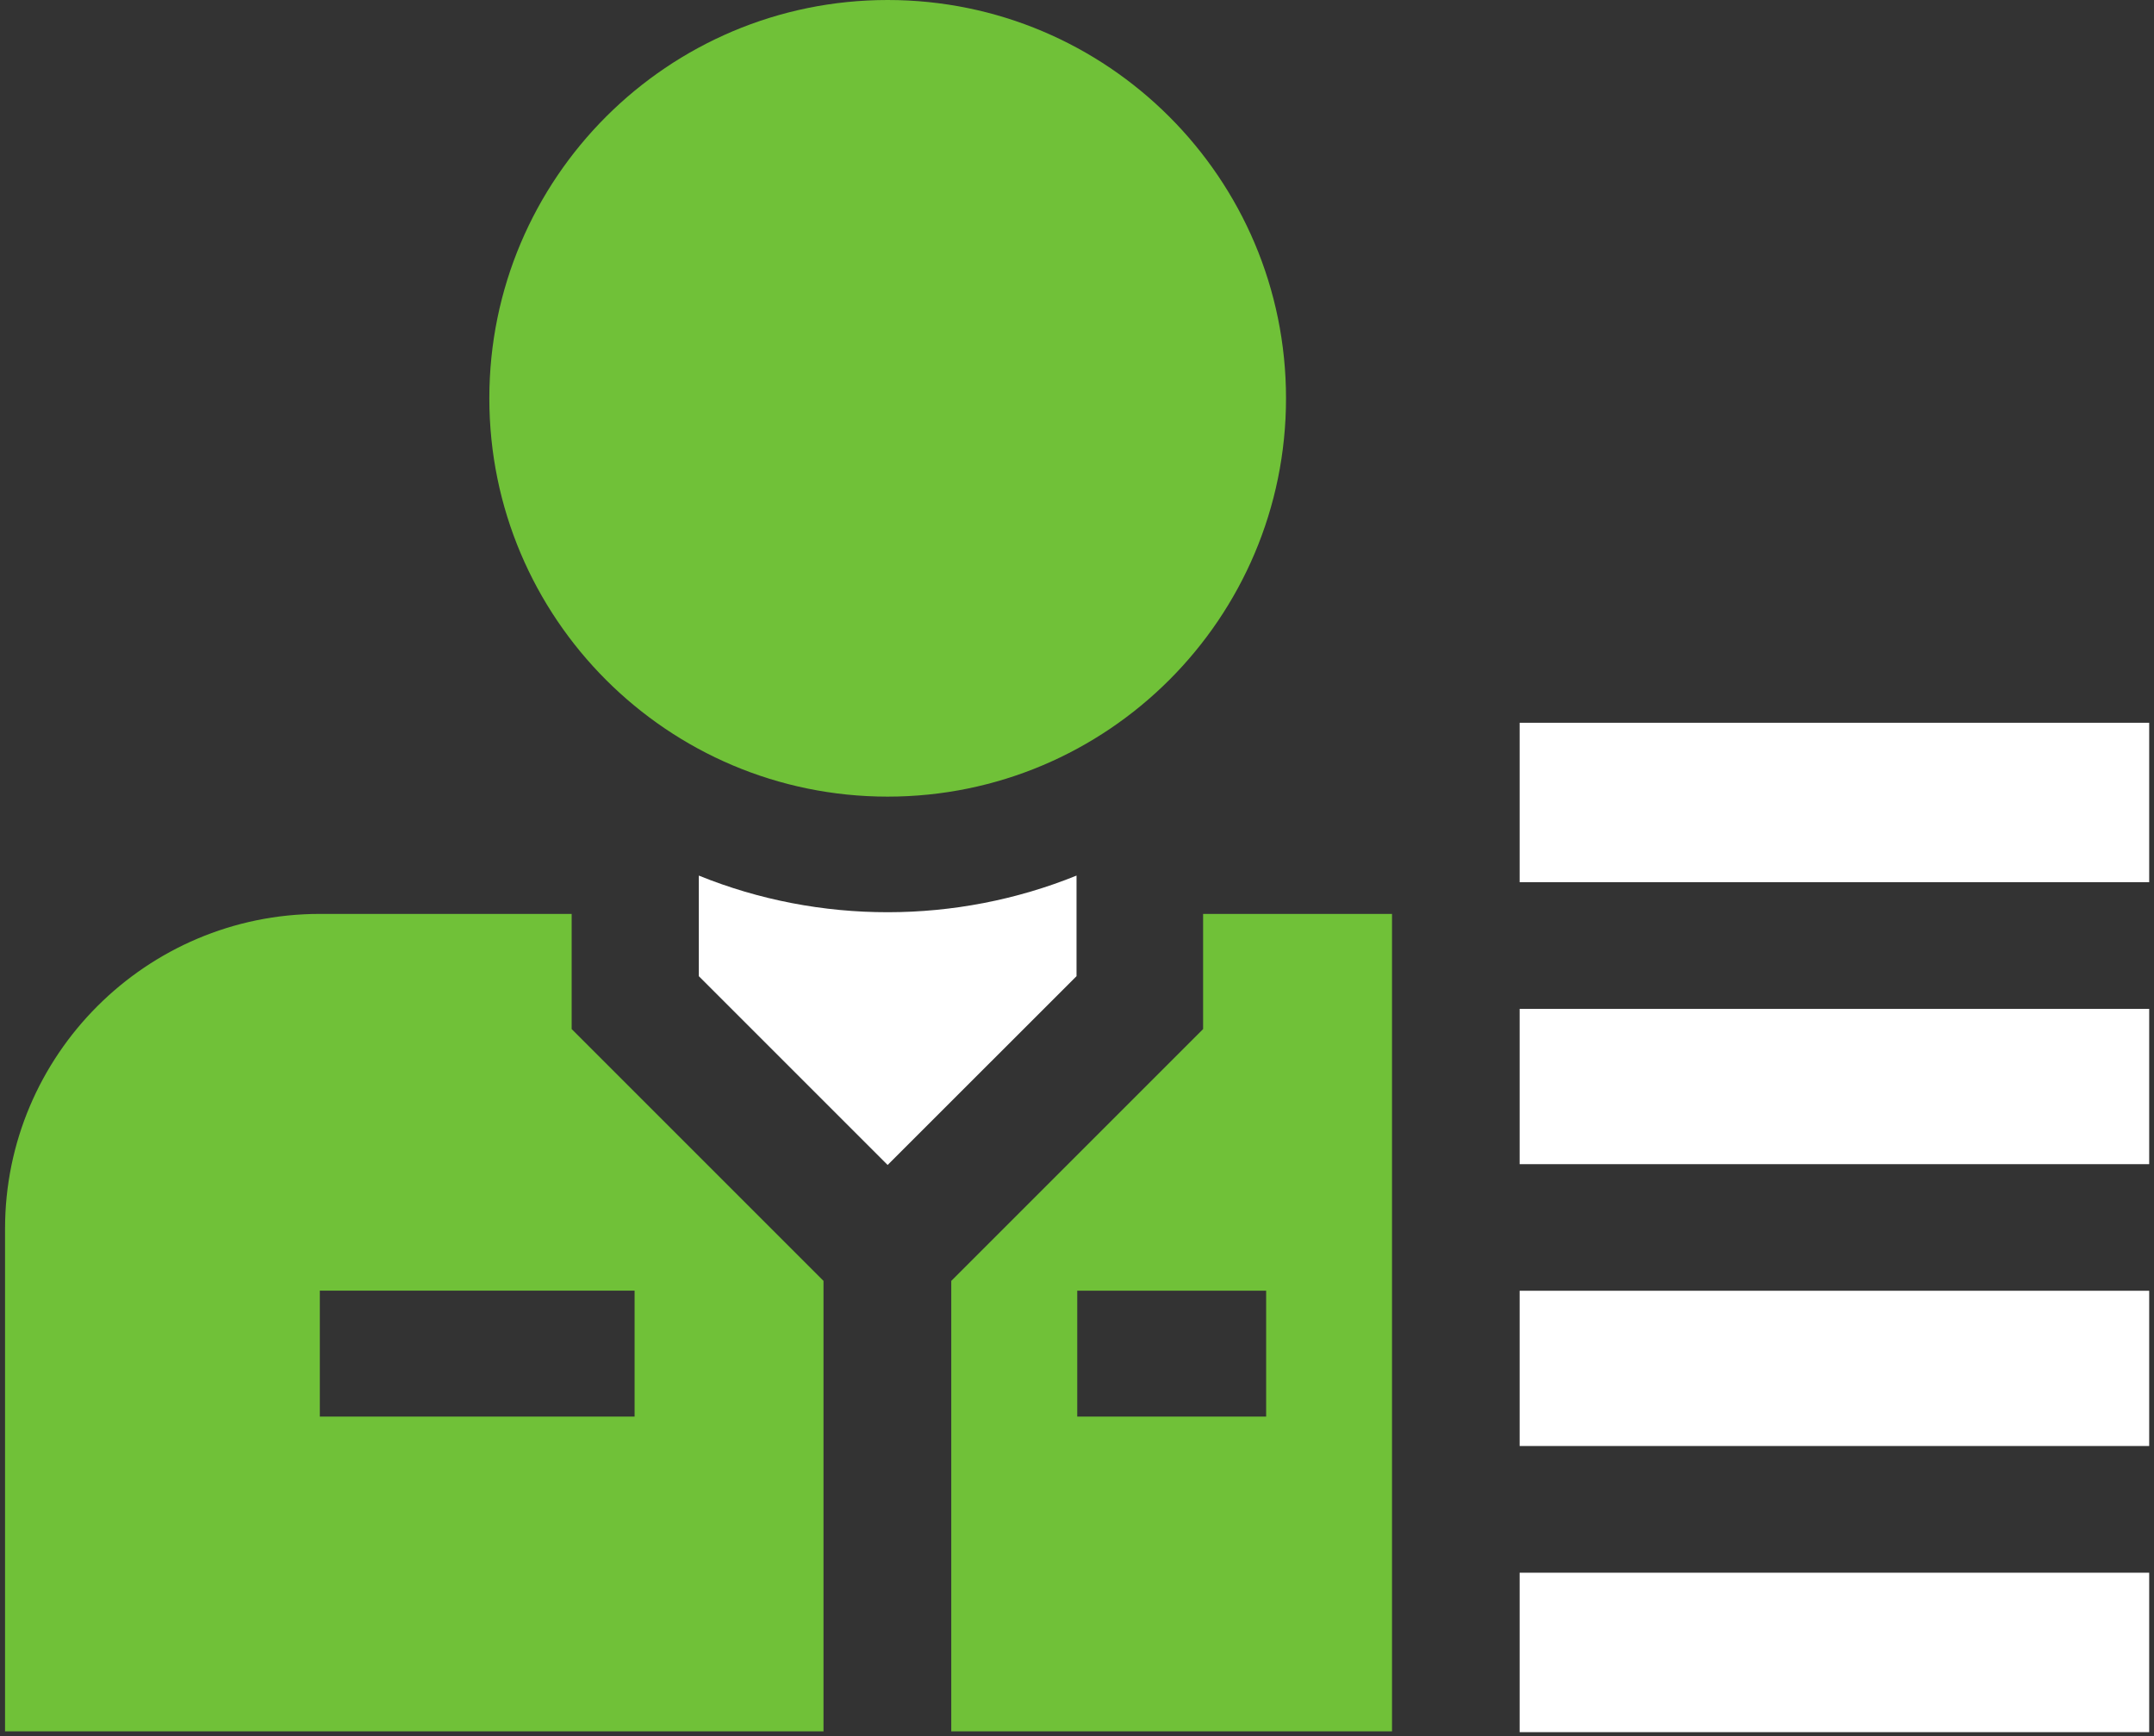
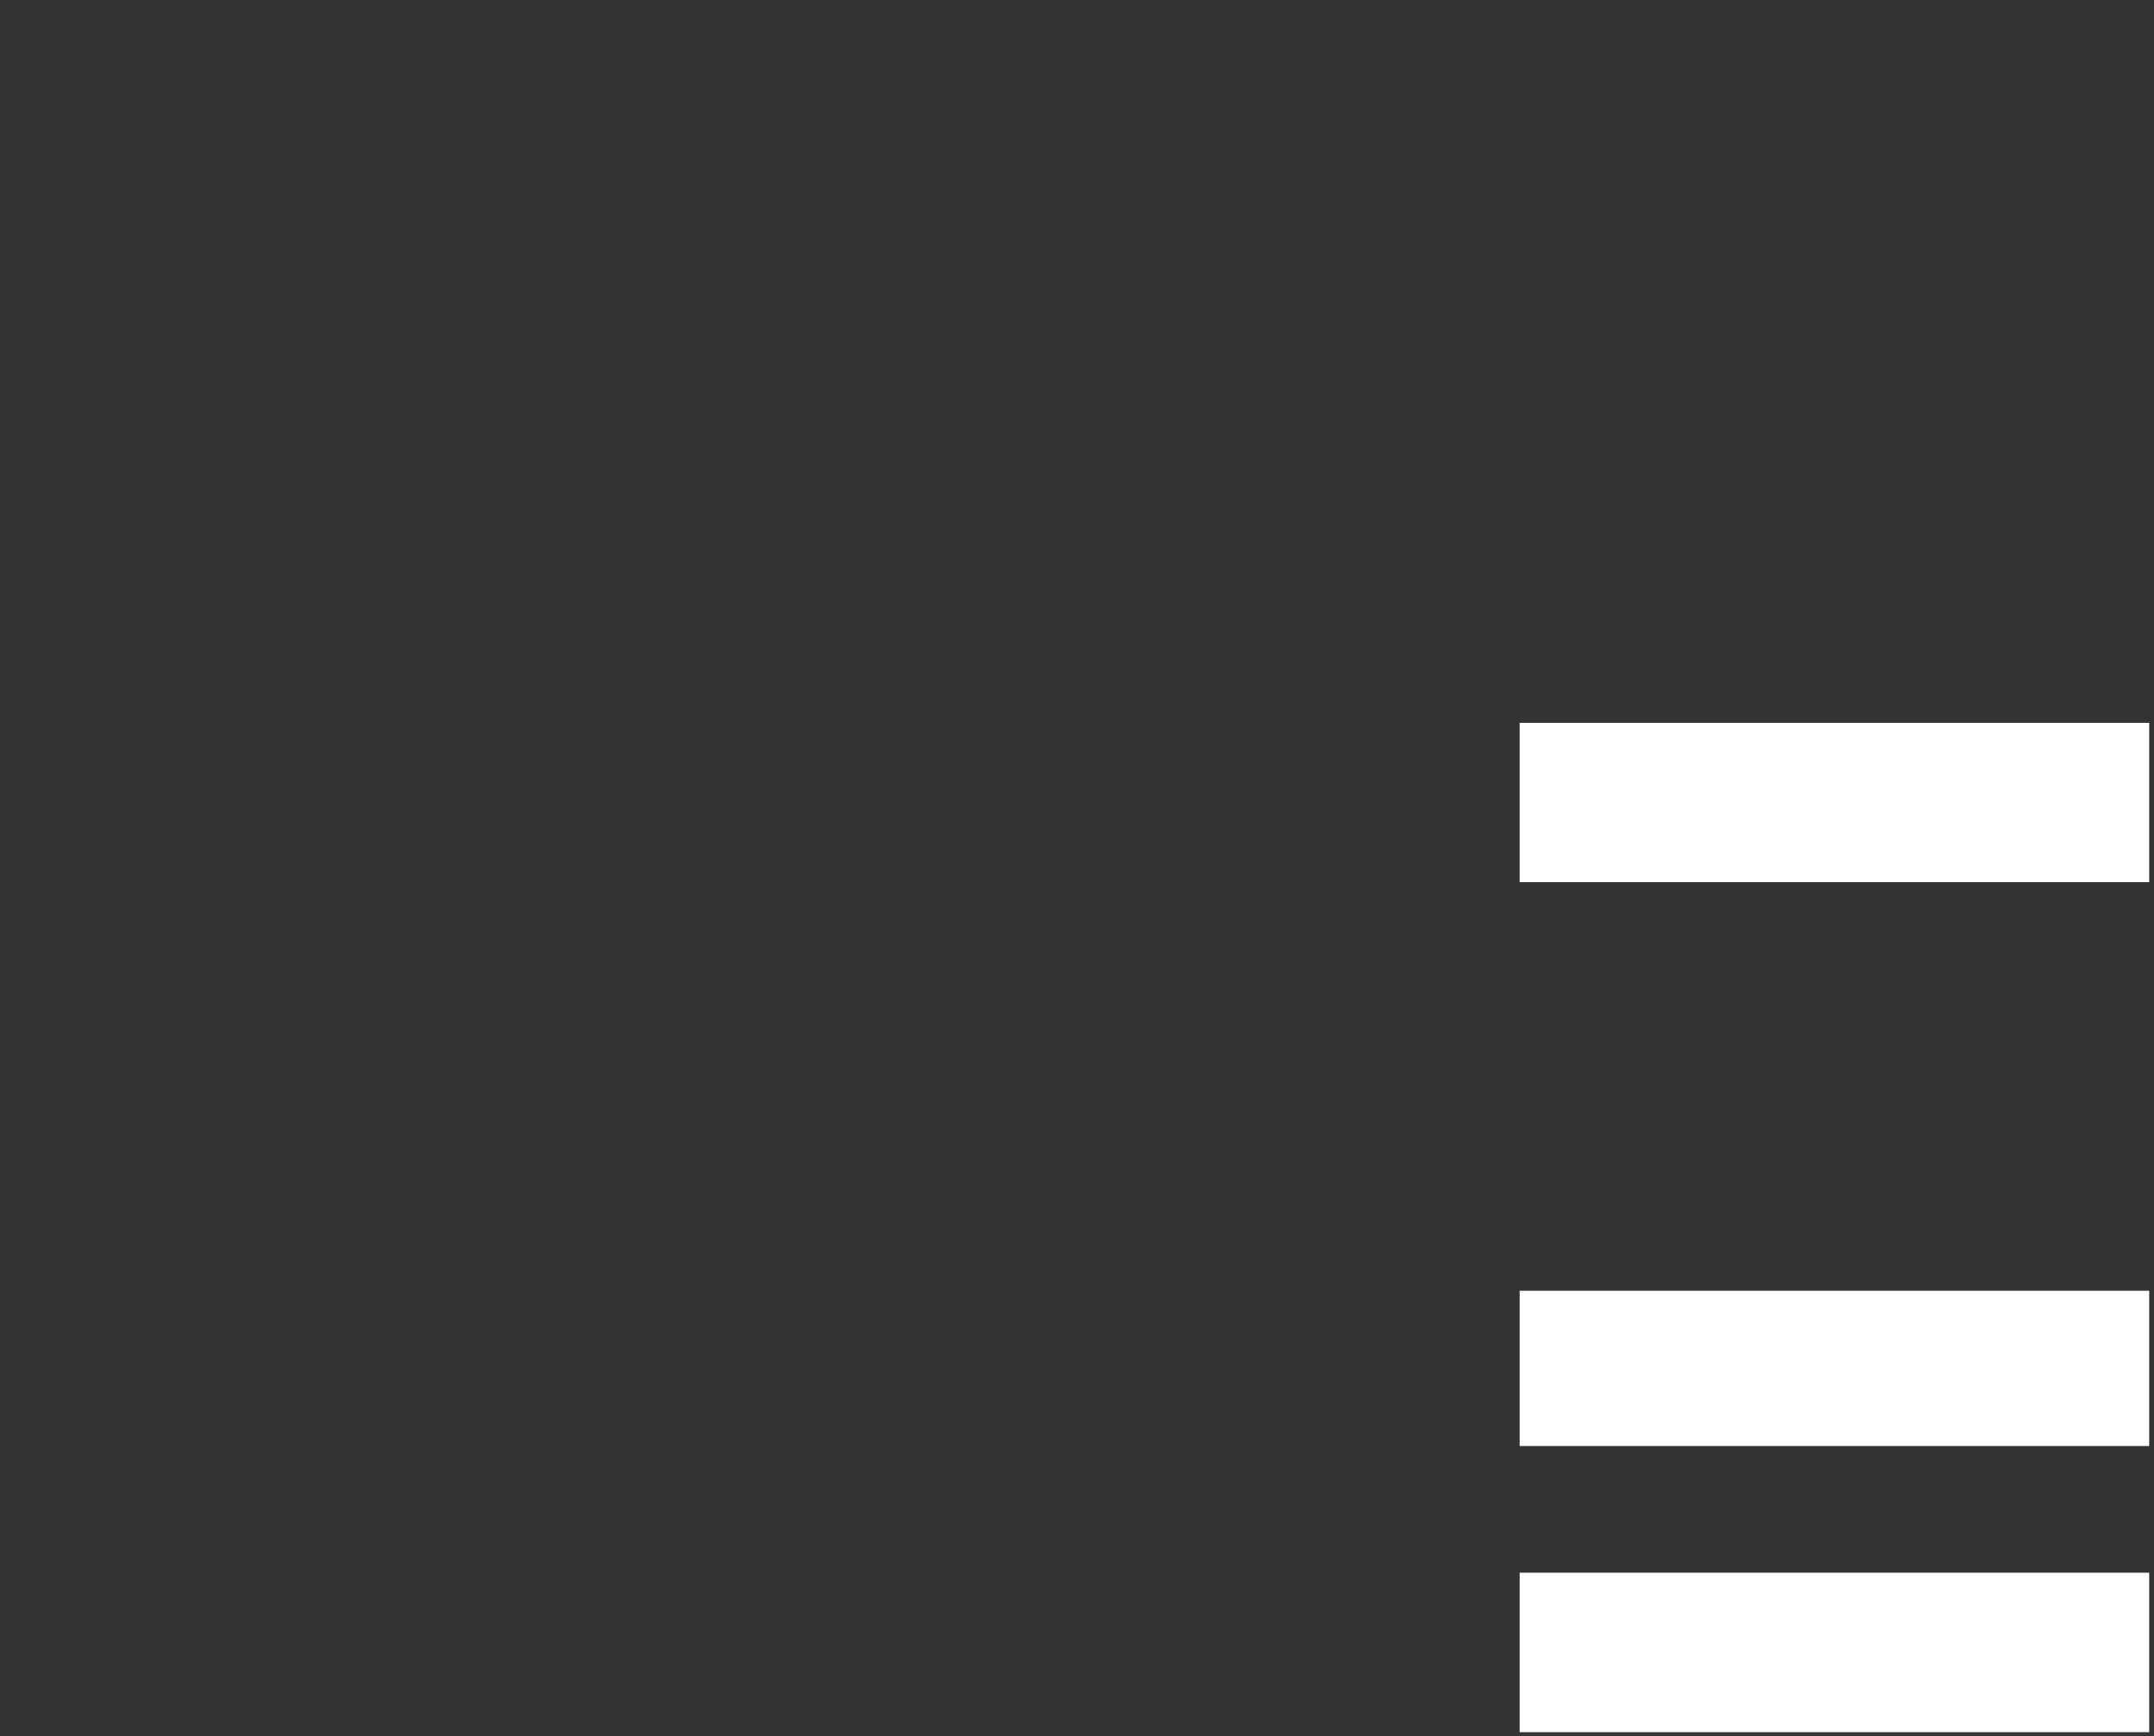
<svg xmlns="http://www.w3.org/2000/svg" version="1.1" width="267.667" height="215.787" viewBox="2932.833 1384.713 267.667 215.787" xml:space="preserve">
  <rect x="2932.833" y="1384.713" width="267.667" height="215.787" fill="#333333" stroke="none" />
  <desc>Created with Fabric.js 5.3.0</desc>
  <defs>
</defs>
  <g transform="matrix(0.133 0 0 -0.133 3043.14 1511.507)" id="wYidNzDGejTJVWXaq1kWj" clip-path="url(#CLIPPATH_964)">
    <clipPath id="CLIPPATH_964">
      <path transform="matrix(1 0 0 1 176.45 336.305) translate(-23000, -3000.005)" id="path648" d="M 22000 2000 L 24000 2000 L 24000 4000.01 L 22000 4000.01 z" stroke-linecap="round" />
    </clipPath>
-     <path style="stroke: none; stroke-width: 1; stroke-dasharray: none; stroke-linecap: butt; stroke-dashoffset: 0; stroke-linejoin: miter; stroke-miterlimit: 4; fill: #FFF; fill-rule: nonzero; opacity: 1;" vector-effect="non-scaling-stroke" transform=" translate(-22823.55, -2663.7)" d="M 23000 2798.9 C 22887.7 2753.4 22759.9 2753.1 22647.1 2798.9 L 22647.1 2704.9 L 22823.5 2528.5 L 23000 2704.9 L 23000 2798.9" stroke-linecap="round" />
  </g>
  <g transform="matrix(0.133 0 0 -0.133 2984.313 1549.08)" id="D1mfdKbfUjENGs5MzUDP_" clip-path="url(#CLIPPATH_965)">
    <clipPath id="CLIPPATH_965">
-       <path transform="matrix(1 0 0 1 617.65 618.105) translate(-23000, -3000.005)" id="path648" d="M 22000 2000 L 24000 2000 L 24000 4000.01 L 22000 4000.01 z" stroke-linecap="round" />
-     </clipPath>
+       </clipPath>
    <path style="stroke: none; stroke-width: 1; stroke-dasharray: none; stroke-linecap: butt; stroke-dashoffset: 0; stroke-linejoin: miter; stroke-miterlimit: 4; fill: #70c138; fill-rule: nonzero; opacity: 1;" vector-effect="non-scaling-stroke" transform=" translate(-22382.35, -2381.9)" d="M 22588.2 2411.8 L 22588.2 2294.1 L 22294.1 2294.1 L 22294.1 2411.8 z M 22529.4 2763.8 L 22294.1 2763.8 C 22131.9 2763.8 22000 2631.8 22000 2469.7 L 22000 2000 L 22764.7 2000 L 22764.7 2420.9 L 22529.4 2656.2 L 22529.4 2763.8" stroke-linecap="round" />
  </g>
  <g transform="matrix(0.133 0 0 -0.133 3078.427 1549.08)" id="WZGZbqwWX0u6HtOvAZwzi" clip-path="url(#CLIPPATH_966)">
    <clipPath id="CLIPPATH_966">
      <path transform="matrix(1 0 0 1 -88.2 618.105) translate(-23000, -3000.005)" id="path648" d="M 22000 2000 L 24000 2000 L 24000 4000.01 L 22000 4000.01 z" stroke-linecap="round" />
    </clipPath>
-     <path style="stroke: none; stroke-width: 1; stroke-dasharray: none; stroke-linecap: butt; stroke-dashoffset: 0; stroke-linejoin: miter; stroke-miterlimit: 4; fill: #70c138; fill-rule: nonzero; opacity: 1;" vector-effect="non-scaling-stroke" transform=" translate(-23088.2, -2381.9)" d="M 23176.5 2294.1 L 23000 2294.1 L 23000 2411.7 L 23176.5 2411.7 z M 23117.6 2656.2 L 22882.3 2420.9 L 22882.3 2000 L 23294.1 2000 L 23294.1 2763.8 L 23117.6 2763.8 L 23117.6 2656.2" stroke-linecap="round" />
  </g>
  <g transform="matrix(0.133 0 0 -0.133 3160.787 1590.067)" id="lkVcM8j2FoQCkMr04H4bR" clip-path="url(#CLIPPATH_967)">
    <clipPath id="CLIPPATH_967">
      <path transform="matrix(1 0 0 1 -705.9 925.505) translate(-23000, -3000.005)" id="path648" d="M 22000 2000 L 24000 2000 L 24000 4000.01 L 22000 4000.01 z" stroke-linecap="round" />
    </clipPath>
    <path style="stroke: none; stroke-width: 1; stroke-dasharray: none; stroke-linecap: butt; stroke-dashoffset: 0; stroke-linejoin: miter; stroke-miterlimit: 4; fill: #FFF; fill-rule: nonzero; opacity: 1;" vector-effect="non-scaling-stroke" transform=" translate(-23705.9, -2074.5)" d="M 23411.8 2149 L 24000 2149 L 24000 2000 L 23411.8 2000 L 23411.8 2149" stroke-linecap="round" />
  </g>
  <g transform="matrix(0.133 0 0 -0.133 3160.787 1554.767)" id="tlx1HdPTg6vTtyL4J4g4E" clip-path="url(#CLIPPATH_968)">
    <clipPath id="CLIPPATH_968">
      <path transform="matrix(1 0 0 1 -705.9 660.755) translate(-23000, -3000.005)" id="path648" d="M 22000 2000 L 24000 2000 L 24000 4000.01 L 22000 4000.01 z" stroke-linecap="round" />
    </clipPath>
    <path style="stroke: none; stroke-width: 1; stroke-dasharray: none; stroke-linecap: butt; stroke-dashoffset: 0; stroke-linejoin: miter; stroke-miterlimit: 4; fill: #FFF; fill-rule: nonzero; opacity: 1;" vector-effect="non-scaling-stroke" transform=" translate(-23705.9, -2339.25)" d="M 23411.8 2411.8 L 24000 2411.8 L 24000 2266.7 L 23411.8 2266.7 L 23411.8 2411.8" stroke-linecap="round" />
  </g>
  <g transform="matrix(0.133 0 0 -0.133 3160.787 1519.74)" id="vTm170s6ax50Sco-xVnk3" clip-path="url(#CLIPPATH_969)">
    <clipPath id="CLIPPATH_969">
-       <path transform="matrix(1 0 0 1 -705.9 398.055) translate(-23000, -3000.005)" id="path648" d="M 22000 2000 L 24000 2000 L 24000 4000.01 L 22000 4000.01 z" stroke-linecap="round" />
-     </clipPath>
+       </clipPath>
    <path style="stroke: none; stroke-width: 1; stroke-dasharray: none; stroke-linecap: butt; stroke-dashoffset: 0; stroke-linejoin: miter; stroke-miterlimit: 4; fill: #FFF; fill-rule: nonzero; opacity: 1;" vector-effect="non-scaling-stroke" transform=" translate(-23705.9, -2601.95)" d="M 23411.8 2674.5 L 24000 2674.5 L 24000 2529.4 L 23411.8 2529.4 L 23411.8 2674.5" stroke-linecap="round" />
  </g>
  <g transform="matrix(0.133 0 0 -0.133 3160.787 1484.44)" id="gxA947YROOUttRGdL9g_x" clip-path="url(#CLIPPATH_970)">
    <clipPath id="CLIPPATH_970">
      <path transform="matrix(1 0 0 1 -705.9 133.305) translate(-23000, -3000.005)" id="path648" d="M 22000 2000 L 24000 2000 L 24000 4000.01 L 22000 4000.01 z" stroke-linecap="round" />
    </clipPath>
    <path style="stroke: none; stroke-width: 1; stroke-dasharray: none; stroke-linecap: butt; stroke-dashoffset: 0; stroke-linejoin: miter; stroke-miterlimit: 4; fill: #FFF; fill-rule: nonzero; opacity: 1;" vector-effect="non-scaling-stroke" transform=" translate(-23705.9, -2866.7)" d="M 23411.8 2941.2 L 24000 2941.2 L 24000 2792.2 L 23411.8 2792.2 L 23411.8 2941.2" stroke-linecap="round" />
  </g>
  <g transform="matrix(1 0 0 1 3043.14 1434.213)" id="KRgV3JleMO2Gs9FVB3VhP">
-     <path style="stroke: rgb(64,195,105); stroke-width: 0; stroke-dasharray: none; stroke-linecap: butt; stroke-dashoffset: 0; stroke-linejoin: miter; stroke-miterlimit: 4; fill: #70c138; fill-rule: nonzero; opacity: 1;" vector-effect="non-scaling-stroke" transform=" translate(-49.5, -49.5)" d="M 49.5 0 C 76.824 0 99 22.176 99 49.5 C 99 76.824 76.824 99 49.5 99 C 22.176 99 0 76.824 0 49.5 C 0 22.176 22.176 0 49.5 0 z" stroke-linecap="round" />
-   </g>
+     </g>
</svg>